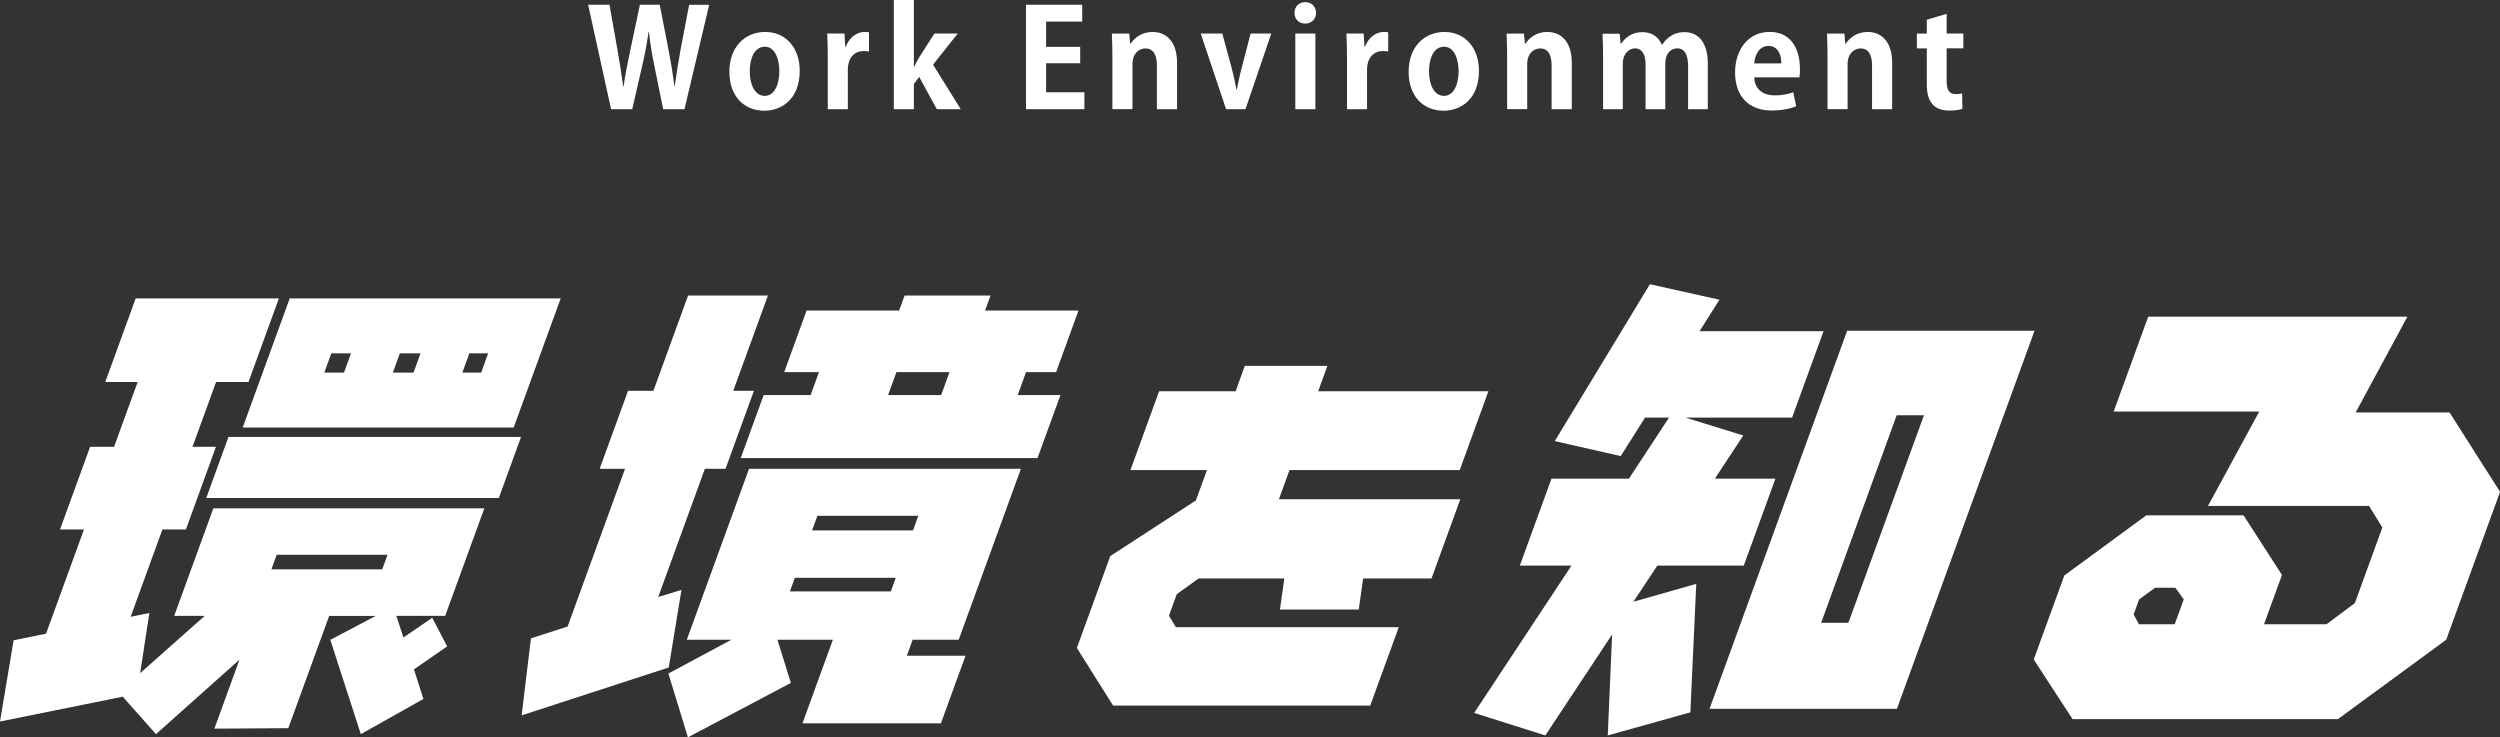
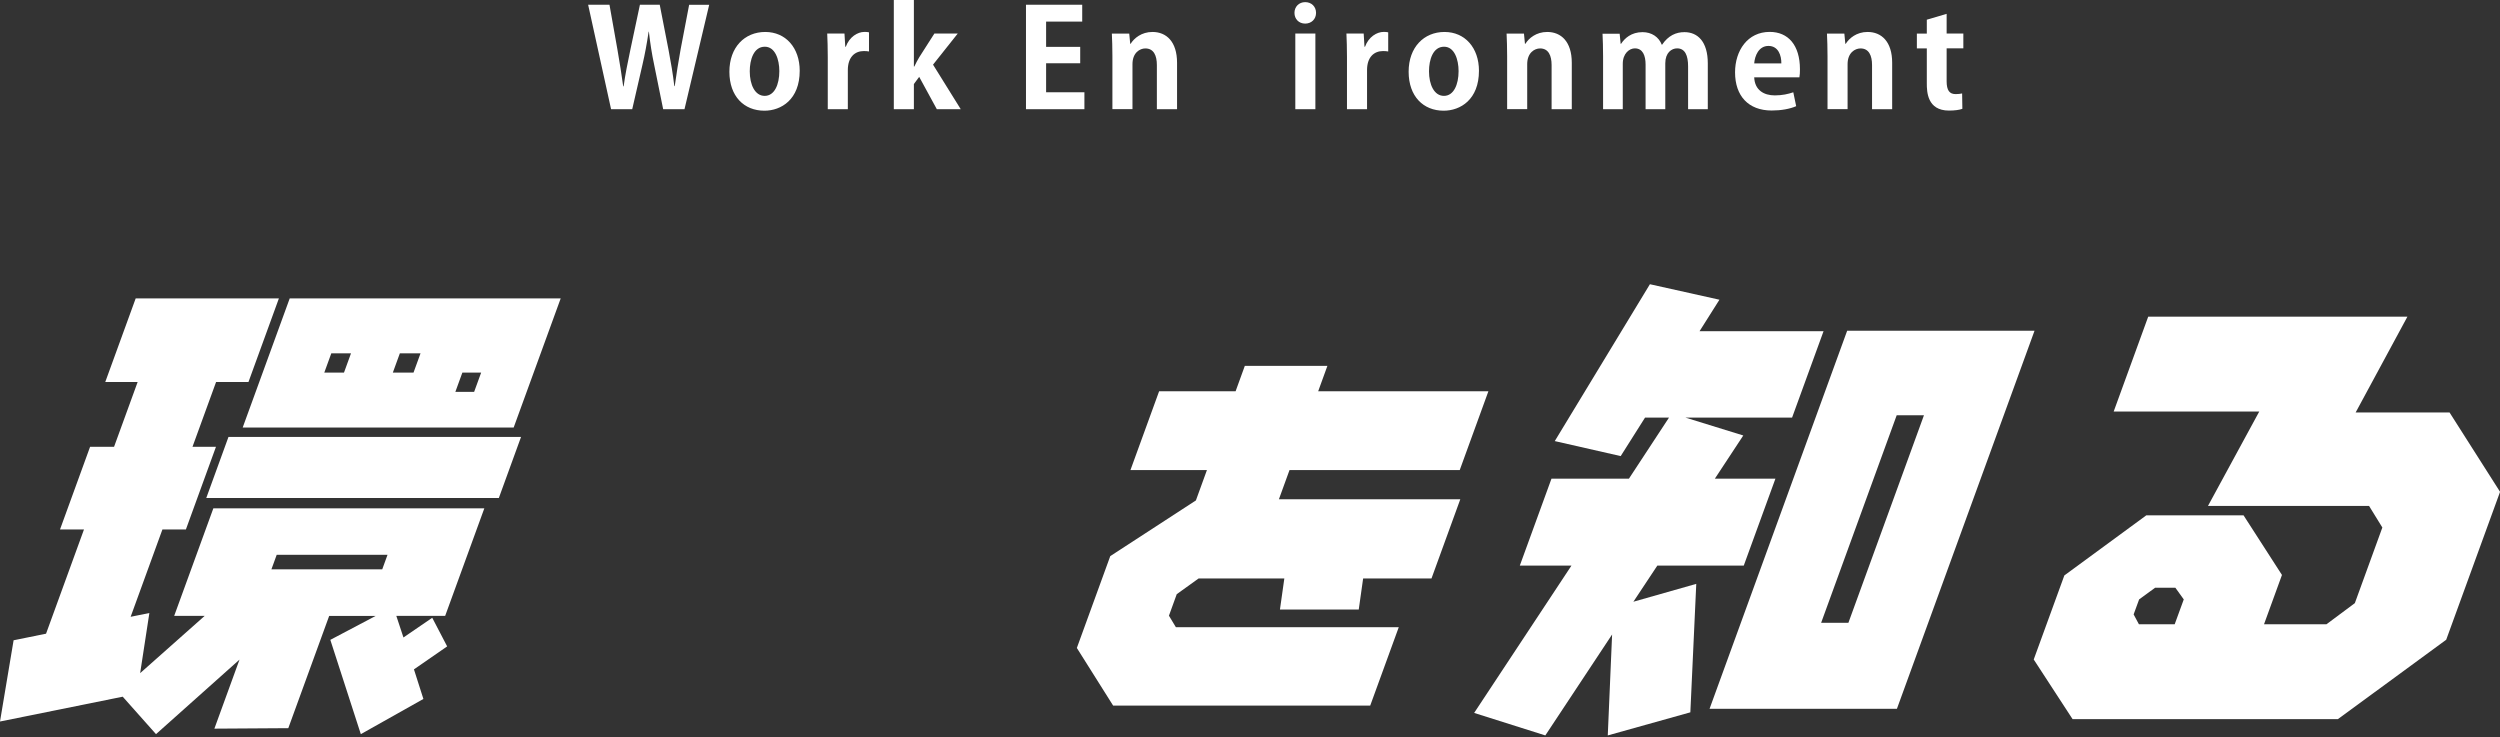
<svg xmlns="http://www.w3.org/2000/svg" id="_レイヤー_2" data-name="レイヤー 2" viewBox="0 0 409.9 120.9">
  <rect x="0" y="0" width="409.9" height="120.9" fill="#333333" stroke="none" />
  <defs>
    <style>
      .cls-1 {
        fill: #fff;
        stroke-width: 0px;
      }
    </style>
  </defs>
  <g id="_レイヤー_1-2" data-name="レイヤー 1">
    <g>
      <g>
        <path class="cls-1" d="m116.28.78l-4.05,17.12h-3.5l-1.47-7.26c-.38-1.78-.65-3.52-.87-5.45h-.04c-.29,1.94-.6,3.65-1.02,5.45l-1.67,7.26h-3.47l-3.76-17.12h3.5l1.31,7.39c.36,2.05.69,4.16.94,5.99h.07c.25-1.91.67-3.9,1.11-6.03l1.56-7.35h3.25l1.45,7.44c.38,2,.71,3.9.94,5.9h.07c.27-2.03.6-3.96.96-6.01l1.4-7.32h3.32Z" />
        <path class="cls-1" d="m131.12,11.6c0,4.72-3.03,6.55-5.79,6.55-3.34,0-5.74-2.36-5.74-6.39s2.52-6.52,5.88-6.52,5.65,2.6,5.65,6.37Zm-5.72-3.94c-1.83,0-2.47,2.14-2.47,4.03,0,2.2.85,4.03,2.45,4.03s2.4-1.85,2.4-4.05c0-1.94-.69-4.01-2.38-4.01Z" />
        <path class="cls-1" d="m142.49,8.44c-.24-.04-.51-.07-.85-.07-1.49,0-2.63,1-2.63,3.12v6.41h-3.29v-8.53c0-1.54-.04-2.76-.09-3.87h2.83l.13,2.16h.09c.58-1.6,1.91-2.43,3.07-2.43.31,0,.51.02.73.07v3.14Z" />
        <path class="cls-1" d="m157.52,17.9h-3.92l-2.89-5.3-.87,1.18v4.12h-3.29V0h3.29v10.91h.07c.27-.56.53-1.07.82-1.54l2.47-3.87h3.83l-4.05,5.1,4.54,7.3Z" />
        <path class="cls-1" d="m177.79,17.9h-9.57V.78h9.22v2.76h-5.92v4.14h5.59v2.69h-5.59v4.76h6.28v2.76Z" />
        <path class="cls-1" d="m192.97,17.9h-3.29v-7.24c0-1.51-.49-2.72-1.89-2.72-.89,0-2.11.69-2.11,2.58v7.37h-3.29v-8.66c0-1.45-.04-2.63-.09-3.72h2.85l.16,1.67h.07c.56-.91,1.78-1.94,3.58-1.94,2.27,0,4.03,1.58,4.03,5.05v7.59Z" />
-         <path class="cls-1" d="m208.44,5.5l-4.23,12.4h-3.18l-4.16-12.4h3.54l1.63,6.01c.27,1.07.49,2.09.69,3.16h.07c.2-1.07.42-2.07.69-3.16l1.56-6.01h3.41Z" />
        <path class="cls-1" d="m214,3.87c-1.05,0-1.76-.76-1.76-1.76s.73-1.76,1.76-1.76,1.78.73,1.78,1.76-.76,1.76-1.78,1.76Zm1.67,14.03h-3.29V5.5h3.29v12.4Z" />
        <path class="cls-1" d="m227.62,8.44c-.24-.04-.51-.07-.85-.07-1.49,0-2.63,1-2.63,3.12v6.41h-3.29v-8.53c0-1.54-.04-2.76-.09-3.87h2.83l.13,2.16h.09c.58-1.6,1.91-2.43,3.07-2.43.31,0,.51.02.73.07v3.14Z" />
        <path class="cls-1" d="m242.49,11.6c0,4.72-3.03,6.55-5.79,6.55-3.34,0-5.74-2.36-5.74-6.39s2.52-6.52,5.88-6.52,5.65,2.6,5.65,6.37Zm-5.72-3.94c-1.83,0-2.47,2.14-2.47,4.03,0,2.2.85,4.03,2.45,4.03s2.4-1.85,2.4-4.05c0-1.94-.69-4.01-2.38-4.01Z" />
        <path class="cls-1" d="m257.69,17.9h-3.29v-7.24c0-1.51-.49-2.72-1.89-2.72-.89,0-2.11.69-2.11,2.58v7.37h-3.29v-8.66c0-1.45-.04-2.63-.09-3.72h2.85l.16,1.67h.07c.56-.91,1.78-1.94,3.58-1.94,2.27,0,4.03,1.58,4.03,5.05v7.59Z" />
        <path class="cls-1" d="m280.01,17.9h-3.23v-7.01c0-1.78-.49-2.96-1.8-2.96-.91,0-1.94.71-1.94,2.45v7.52h-3.23v-7.32c0-1.47-.47-2.65-1.76-2.65-.91,0-1.98.85-1.98,2.52v7.46h-3.23v-8.66c0-1.45-.04-2.63-.09-3.72h2.81l.16,1.65h.07c.58-.89,1.67-1.91,3.52-1.91,1.51,0,2.67.8,3.16,2.07h.04c1.02-1.51,2.29-2.07,3.67-2.07,2.16,0,3.83,1.54,3.83,5.12v7.52Z" />
        <path class="cls-1" d="m294.5,17.41c-1.02.45-2.47.71-4.01.71-3.83,0-6.01-2.4-6.01-6.26,0-3.56,2.05-6.63,5.68-6.63,3.01,0,4.96,2.14,4.96,6.14,0,.49-.02.96-.09,1.31h-7.41c.09,2.11,1.6,2.96,3.38,2.96,1.22,0,2.18-.22,3.03-.51l.47,2.27Zm-2.43-7.01c.02-1.29-.49-2.87-2.11-2.87s-2.25,1.65-2.34,2.87h4.45Z" />
        <path class="cls-1" d="m310.23,17.9h-3.29v-7.24c0-1.51-.49-2.72-1.89-2.72-.89,0-2.12.69-2.12,2.58v7.37h-3.29v-8.66c0-1.45-.04-2.63-.09-3.72h2.85l.16,1.67h.07c.56-.91,1.78-1.94,3.58-1.94,2.27,0,4.03,1.58,4.03,5.05v7.59Z" />
        <path class="cls-1" d="m315.92,3.23l3.25-.96v3.23h2.74v2.43h-2.74v5.39c0,1.49.47,2.11,1.47,2.11.47,0,.74-.04,1.07-.11l.04,2.52c-.45.18-1.25.29-2.2.29-3.56,0-3.63-3.09-3.63-4.47v-5.72h-1.63v-2.43h1.63v-2.27Z" />
      </g>
      <g>
-         <path class="cls-1" d="m73.32,105.98l-5.45,3.77,1.55,4.85-10.26,5.77-5-15.46,7.43-3.92h-7.62l-6.7,18.4-12.12.08,4.12-11.32-13.69,12.22-5.46-6.14L0,118.3l2.23-13.32,5.32-1.08,6.22-17.09h-3.93l4.93-13.55h3.93l3.87-10.63h-5.31l4.99-13.71h23.48l-4.99,13.71h-5.31l-3.87,10.63h3.85l-4.93,13.55h-3.85l-5.21,14.32,3.07-.62-1.51,9.86,10.58-9.39h-5l6.42-17.63h44.43l-6.42,17.63h-8.01l1.17,3.54,4.72-3.23,2.45,4.7Zm8.47-24.33h-47.97l3.64-10.01h47.97l-3.64,10.01Zm2.43-11.55h-44.43l7.71-21.17h44.43l-7.71,21.17Zm-21.55,23.25l.87-2.39h-18.17l-.87,2.39h18.17Zm-6.27-32.26l1.15-3.16h-3.23l-1.15,3.16h3.23Zm11.4,0l1.15-3.16h-3.39l-1.15,3.16h3.39Zm11.09,0l1.15-3.16h-3.08l-1.15,3.16h3.08Z" />
-         <path class="cls-1" d="m109.64,109.44l-24.11,7.85,1.52-12.63,6.01-1.93,9.42-25.87h-4.16l4.65-12.78h4.16l5.69-15.63h13.09l-5.69,15.63h3.39l-4.65,12.78h-3.39l-7.65,21.02,3.81-1.16-2.08,12.71Zm44.64,9.16h-22.71l4.99-13.71h-9.09l2.2,7.08-16.88,8.92-3.2-10.46,10.33-5.54h-7.31l10.2-28.03h44.58l-10.2,28.03h-7.55l-.95,2.62h9.62l-4.04,11.09Zm15.83-43.5h-48.66l3.76-10.32h7.7l1.37-3.77h-5.7l3.67-10.09h15.17l.9-2.46h14.09l-.9,2.46h15.32l-3.67,10.09h-4.93l-1.37,3.77h7.01l-3.76,10.32Zm-24.05,21.87l.81-2.23h-16.55l-.81,2.23h16.55Zm3.64-10.01l.87-2.39h-16.55l-.87,2.39h16.55Zm4.61-22.18l1.37-3.77h-8.7l-1.37,3.77h8.7Z" />
+         <path class="cls-1" d="m73.32,105.98l-5.45,3.77,1.55,4.85-10.26,5.77-5-15.46,7.43-3.92h-7.62l-6.7,18.4-12.12.08,4.12-11.32-13.69,12.22-5.46-6.14L0,118.3l2.23-13.32,5.32-1.08,6.22-17.09h-3.93l4.93-13.55h3.93l3.87-10.63h-5.31l4.99-13.71h23.48l-4.99,13.71h-5.31l-3.87,10.63h3.85l-4.93,13.55h-3.85l-5.21,14.32,3.07-.62-1.51,9.86,10.58-9.39h-5l6.42-17.63h44.43l-6.42,17.63h-8.01l1.17,3.54,4.72-3.23,2.45,4.7Zm8.47-24.33h-47.97l3.64-10.01h47.97l-3.64,10.01Zm2.43-11.55h-44.43l7.71-21.17h44.43l-7.71,21.17Zm-21.55,23.25l.87-2.39h-18.17l-.87,2.39h18.17Zm-6.27-32.26l1.15-3.16h-3.23l-1.15,3.16h3.23Zm11.4,0l1.15-3.16h-3.39l-1.15,3.16h3.39Zm11.09,0h-3.08l-1.15,3.16h3.08Z" />
        <path class="cls-1" d="m234.71,94.84h-11.21l-.72,5.1h-12.92l.72-5.1h-14.05l-3.59,2.58-1.28,3.53,1.14,1.89h36.54l-4.68,12.85h-42.15l-5.95-9.45,5.48-15.06,14.04-9.13,1.81-4.98h-12.54l4.7-12.92h12.54l1.51-4.16h13.54l-1.51,4.16h27.91l-4.7,12.92h-27.91l-1.74,4.79h29.74l-4.72,12.98Z" />
        <path class="cls-1" d="m277.16,116.79l-13.55,3.79.71-16.55-10.95,16.55-11.67-3.69,15.96-24.16h-8.47l5.19-14.25h12.7l6.57-10.01h-3.93l-3.99,6.31-10.81-2.46,15.6-25.72,11.4,2.54-3.26,5.16h20.33l-5.16,14.17h-17.48l9.48,2.93-4.66,7.08h9.93l-5.19,14.25h-14.17l-3.93,5.93,10.31-2.93-.97,21.06Zm33.86-.58h-30.72l22.56-61.98h30.72l-22.56,61.98Zm-7.96-14.09l12.39-34.03h-4.47l-12.39,34.03h4.47Z" />
        <path class="cls-1" d="m401.07,104.9l-17.75,13.01h-43.5l-6.37-9.78,5.02-13.78,13.44-9.86h15.94l6.3,9.78-2.94,8.08h10.24l4.65-3.46,4.51-12.4-2.18-3.54h-26.41l8.41-15.48h-23.87l5.66-15.55h42.5l-8.49,15.71h15.4l8.28,13.01-8.83,24.25Zm-44.51-2.54l1.49-4.08-1.38-1.92h-3.31l-2.63,1.92-.9,2.46.87,1.62h5.85Z" />
      </g>
    </g>
  </g>
</svg>